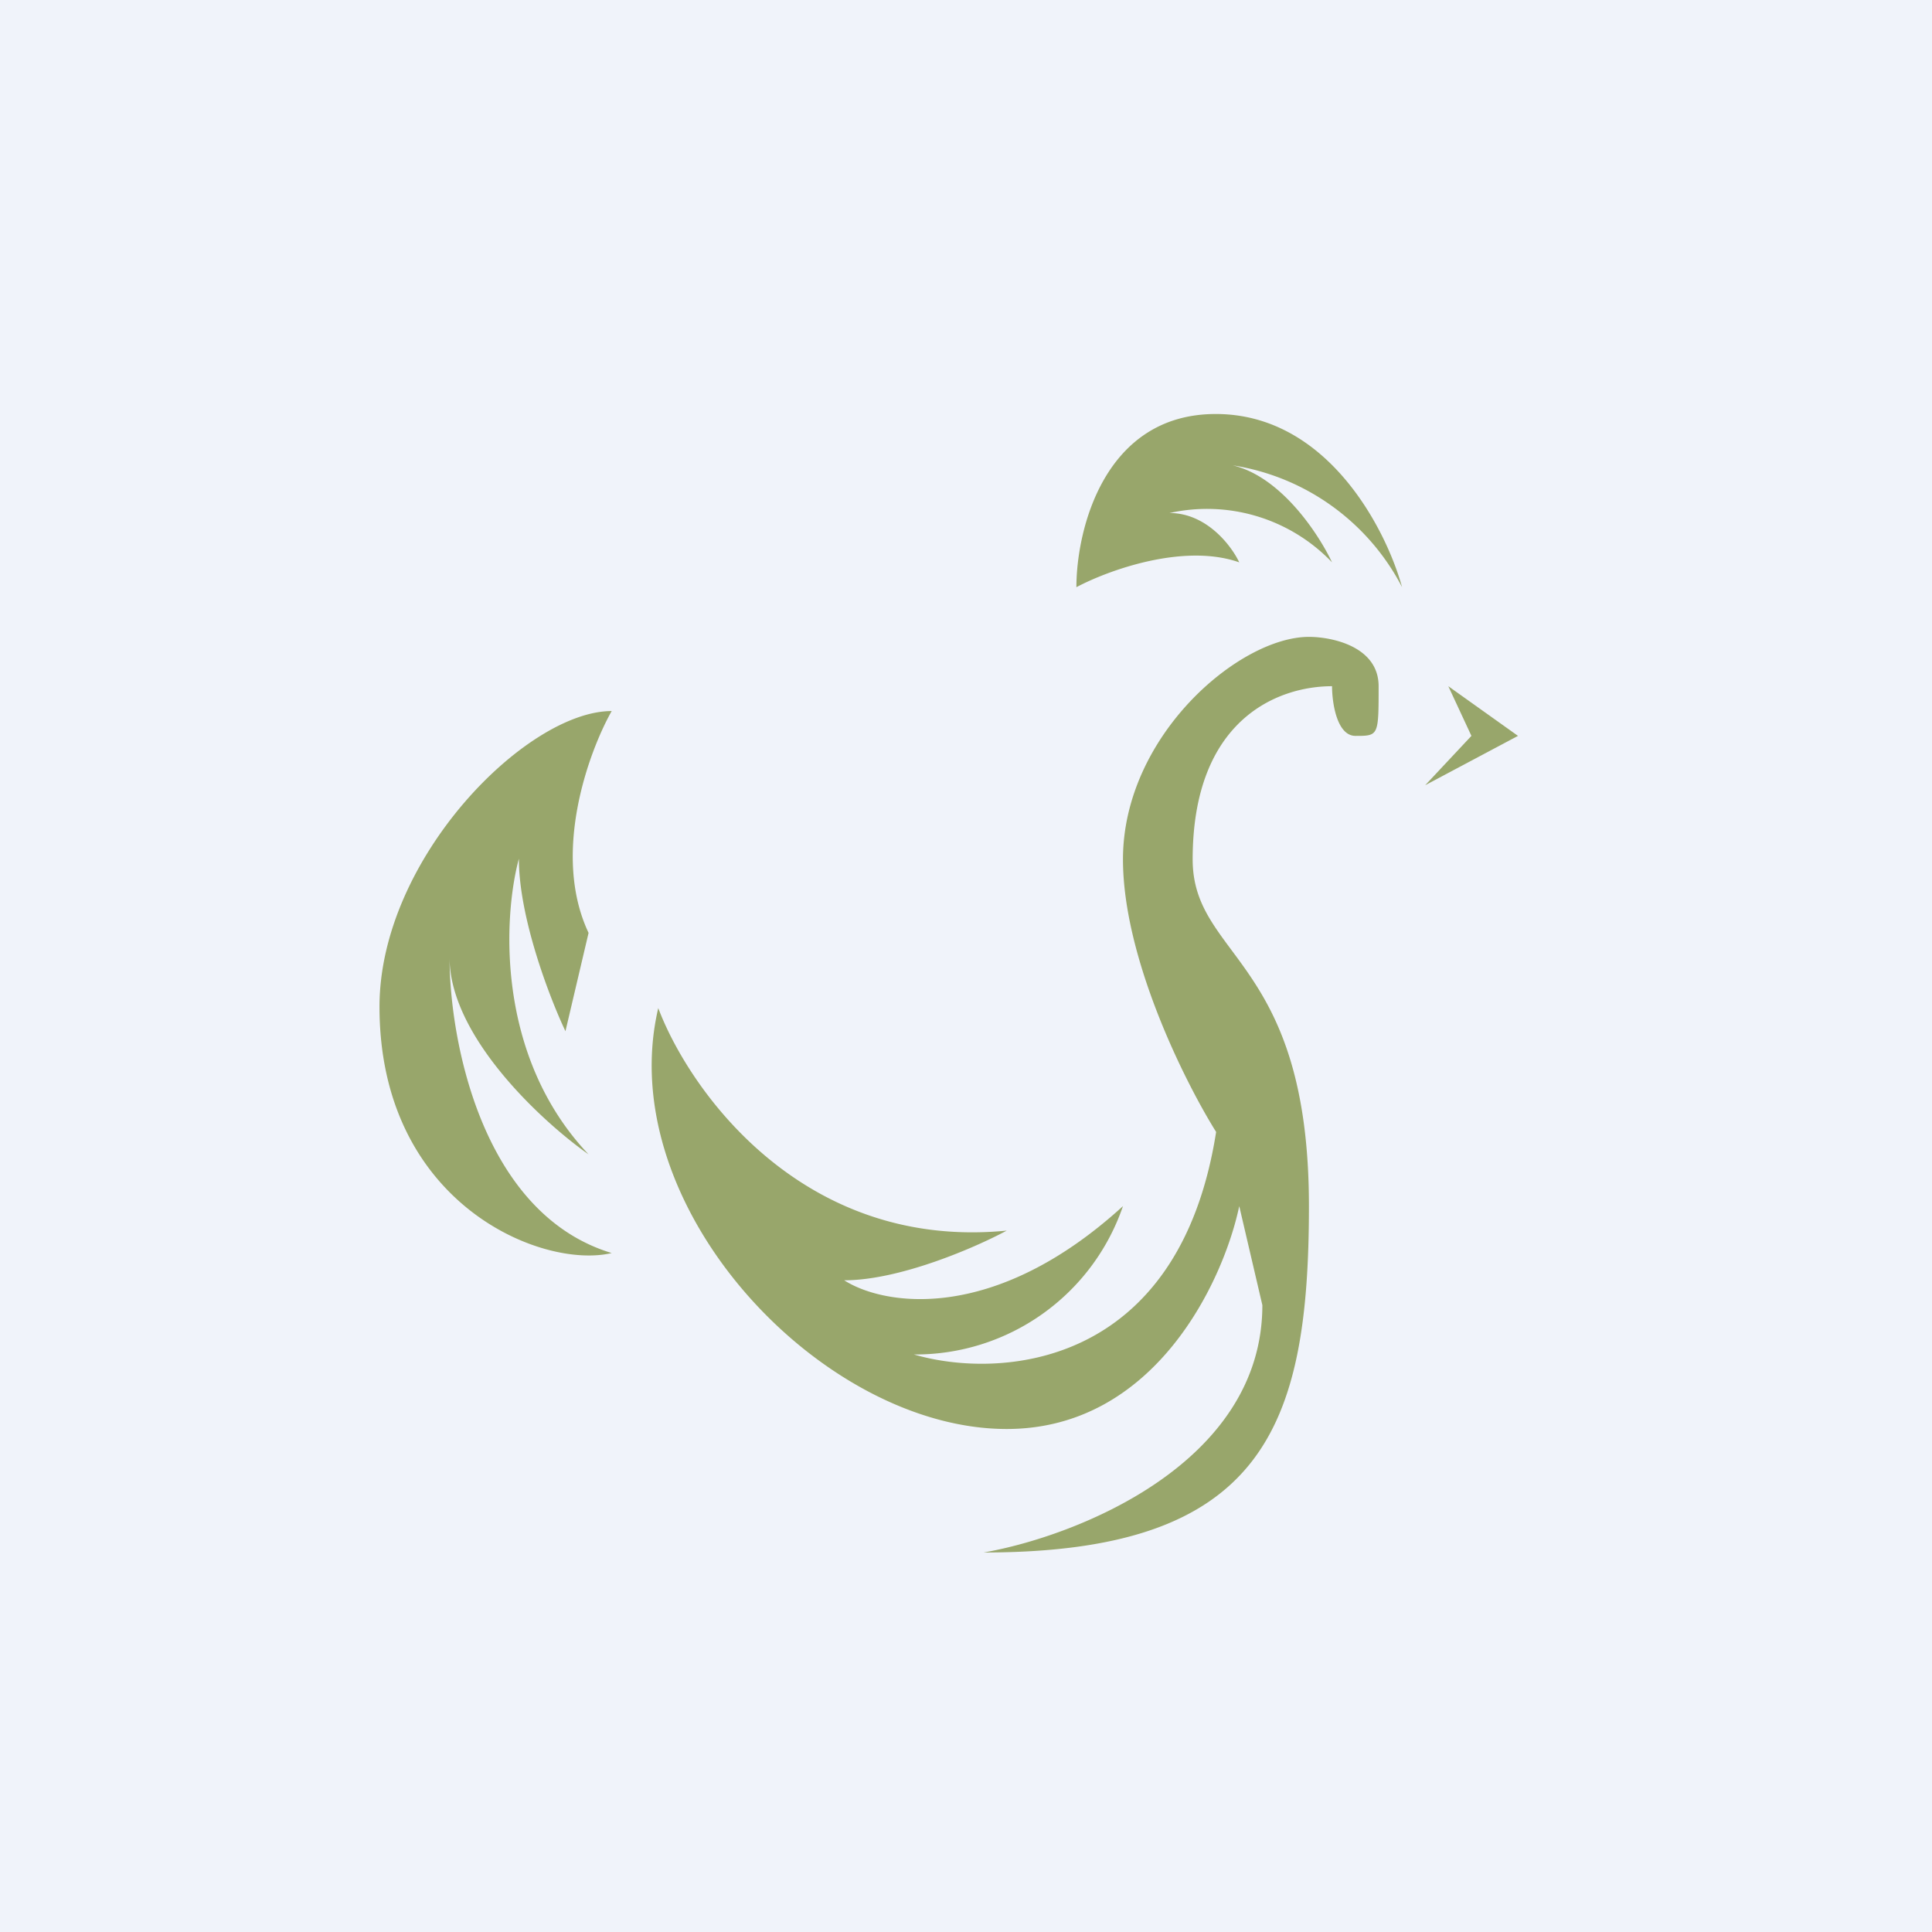
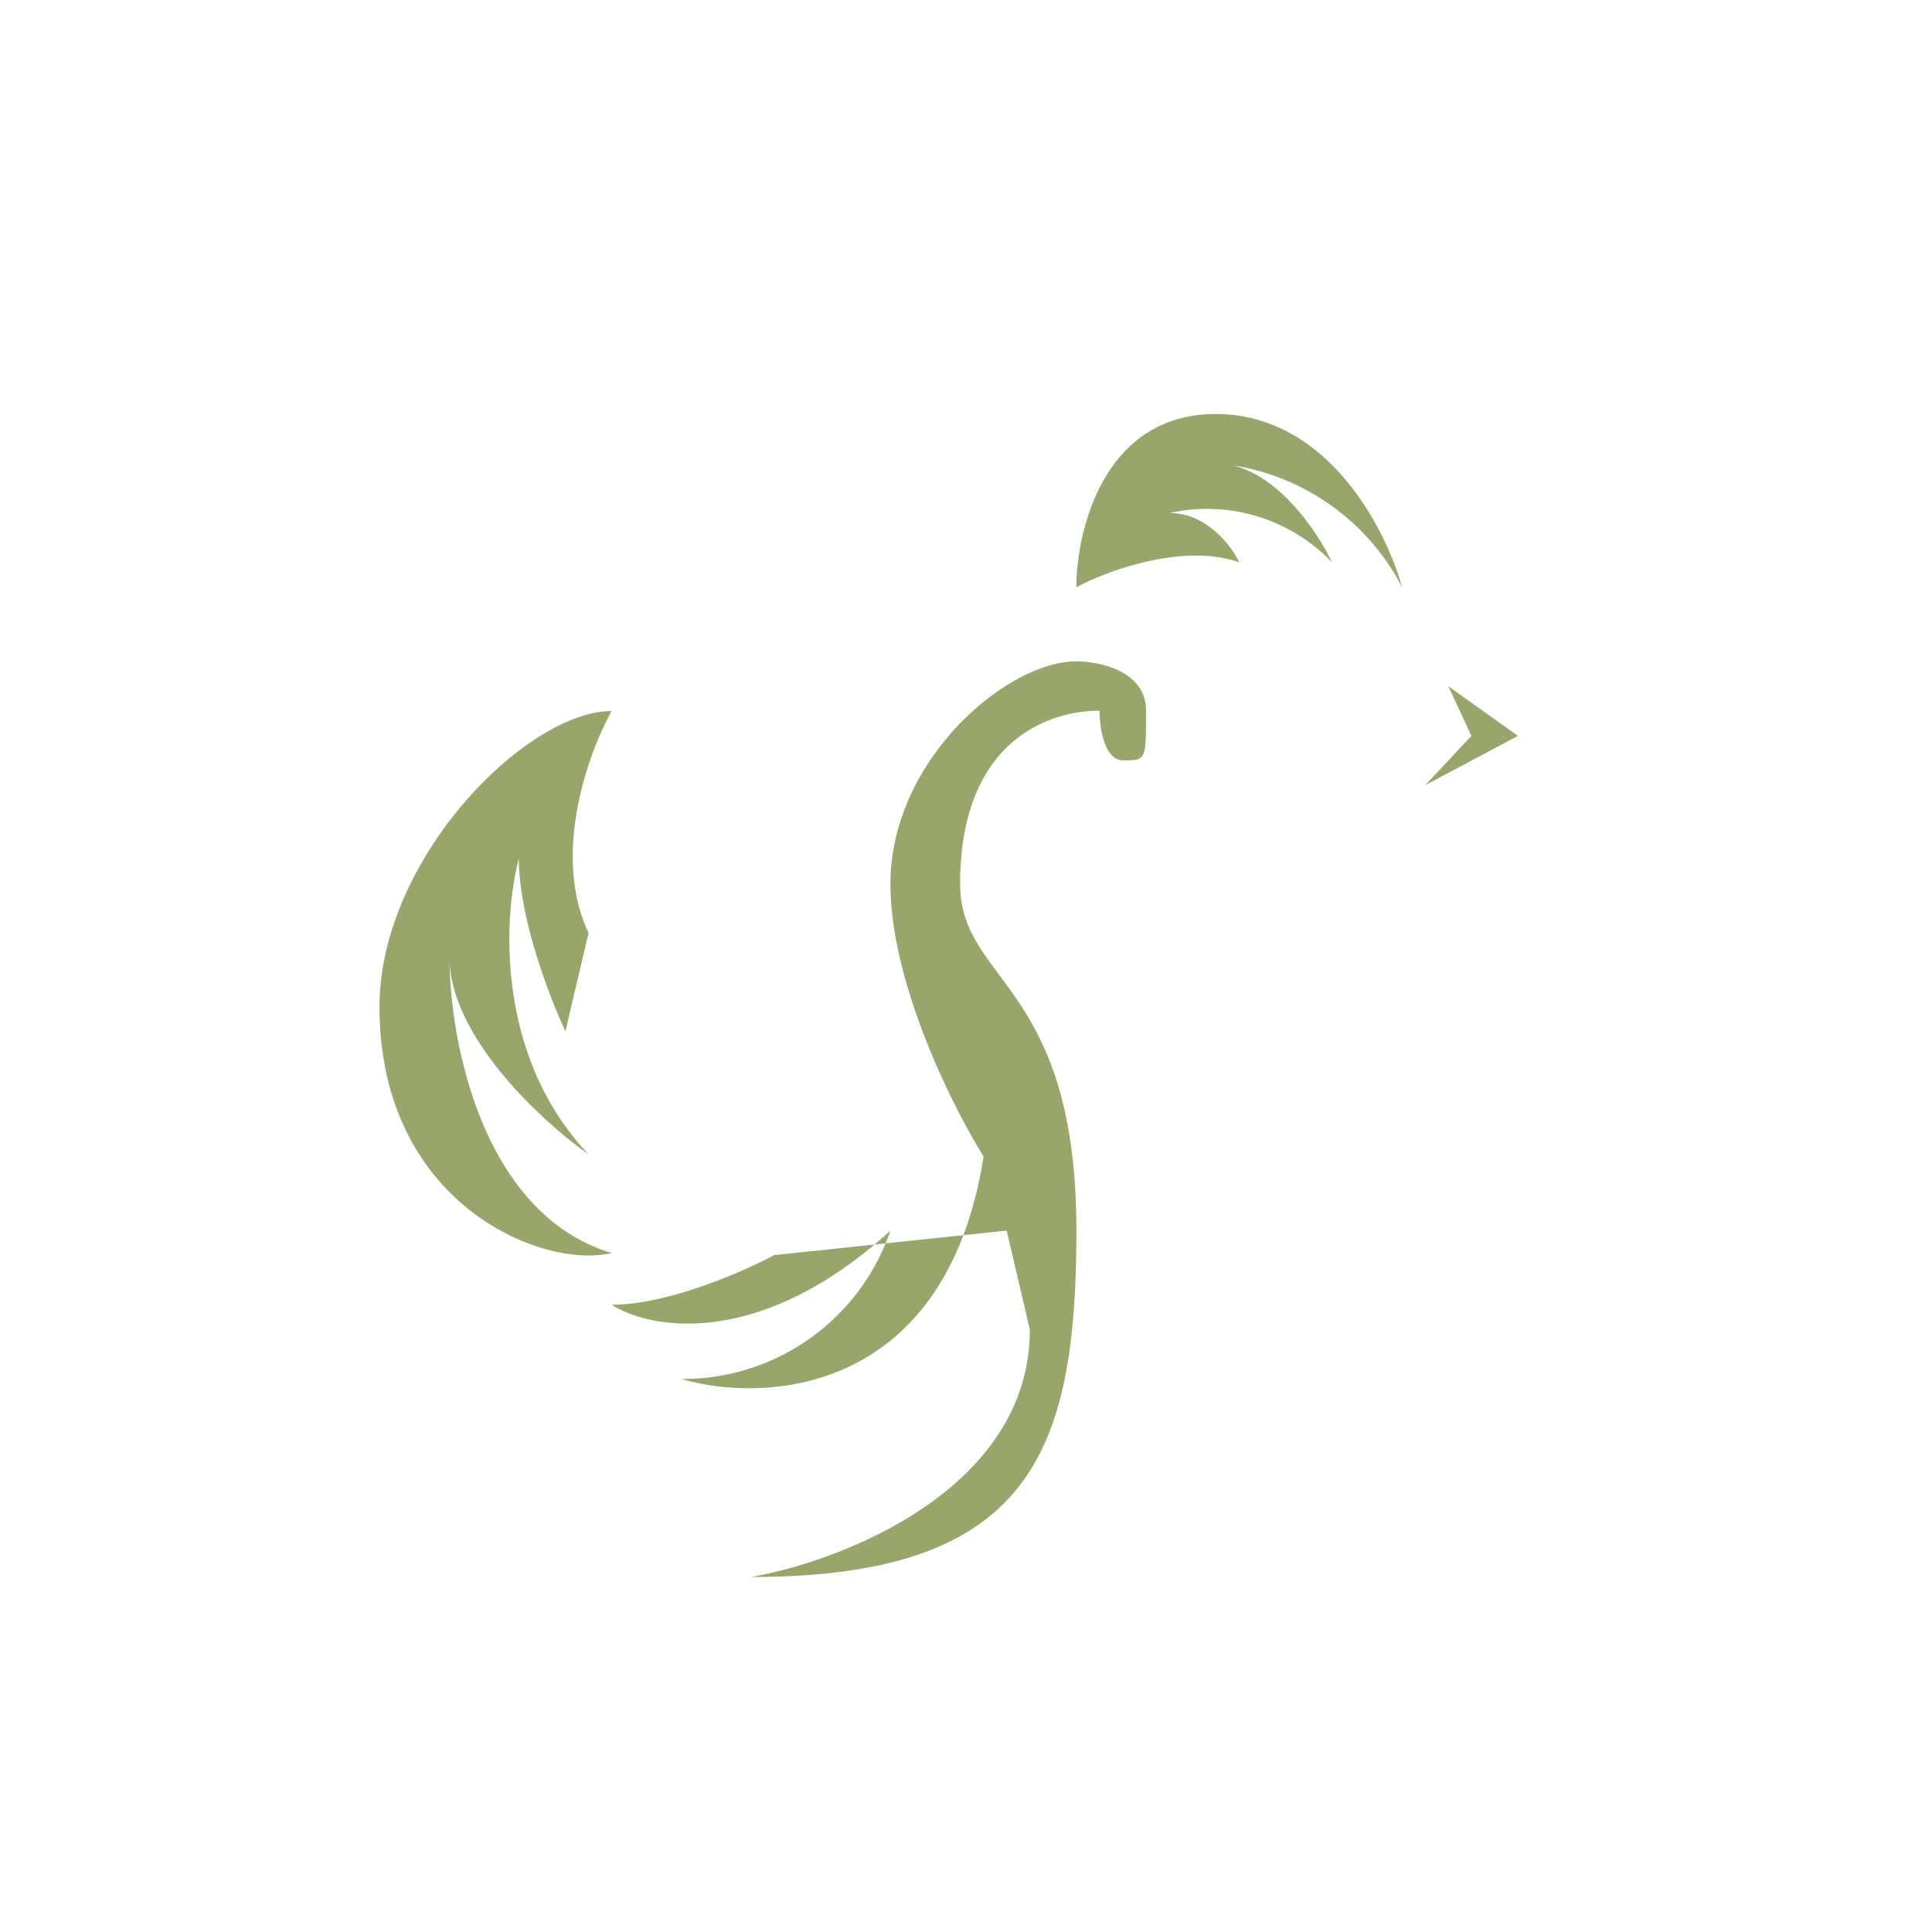
<svg xmlns="http://www.w3.org/2000/svg" width="56" height="56" viewBox="0 0 56 56">
-   <path fill="#F0F3FA" d="M0 0h56v56H0z" />
-   <path d="M17.06 27.04c-1.08-2.29 0-5.24.67-6.43-2.47 0-6.73 4.28-6.73 8.57 0 5.71 4.71 7.62 6.73 7.14-3.77-1.14-4.7-6.19-4.7-8.57 0 2.29 2.68 4.76 4.03 5.71-2.7-2.85-2.47-6.9-2.02-8.57 0 1.72.9 4.05 1.35 5l.67-2.85ZM35.92 16.3c-1.62-.57-3.82.24-4.72.72 0-1.67.81-5.02 4.04-5.02 3.24 0 4.94 3.35 5.4 5.02a6.69 6.69 0 0 0-5.4-3.59c1.62 0 2.92 1.92 3.37 2.87a5.01 5.01 0 0 0-4.71-1.43c1.08 0 1.8.96 2.02 1.43ZM44 21.33l-2.02-1.44.67 1.44-1.34 1.43L44 21.33ZM29.18 35.67c-5.92.58-9.2-4.06-10.1-6.45-1.35 5.74 4.72 12.2 10.1 12.2 4.31 0 6.29-4.31 6.74-6.46l.67 2.87c0 4.59-5.39 6.7-8.08 7.17 8.08 0 9.43-3.59 9.43-10.04 0-7.18-3.37-7.18-3.37-10.05 0-4.06 2.47-5.02 4.04-5.02 0 .48.14 1.44.68 1.44.67 0 .67 0 .67-1.44 0-1.15-1.35-1.43-2.02-1.43-2.02 0-5.39 2.87-5.39 6.45 0 2.87 1.8 6.46 2.7 7.9-1.08 6.88-6.3 7.17-8.76 6.45a6.36 6.36 0 0 0 6.06-4.3c-3.77 3.44-6.96 2.87-8.08 2.15 1.62 0 3.82-.96 4.71-1.44Z" fill="#98A66B" />
+   <path d="M17.06 27.04c-1.08-2.29 0-5.24.67-6.43-2.47 0-6.73 4.28-6.73 8.57 0 5.71 4.71 7.62 6.73 7.14-3.77-1.14-4.7-6.19-4.7-8.57 0 2.29 2.68 4.76 4.03 5.71-2.7-2.85-2.47-6.9-2.02-8.57 0 1.72.9 4.05 1.35 5l.67-2.85ZM35.92 16.3c-1.62-.57-3.82.24-4.72.72 0-1.67.81-5.02 4.04-5.02 3.24 0 4.94 3.35 5.4 5.02a6.69 6.69 0 0 0-5.4-3.59c1.62 0 2.92 1.92 3.37 2.87a5.01 5.01 0 0 0-4.71-1.43c1.08 0 1.8.96 2.02 1.43ZM44 21.33l-2.02-1.44.67 1.44-1.34 1.43L44 21.33ZM29.18 35.67l.67 2.87c0 4.59-5.39 6.7-8.08 7.17 8.08 0 9.43-3.59 9.43-10.04 0-7.18-3.37-7.18-3.37-10.05 0-4.06 2.47-5.02 4.04-5.02 0 .48.14 1.44.68 1.44.67 0 .67 0 .67-1.44 0-1.15-1.35-1.43-2.02-1.43-2.02 0-5.39 2.87-5.39 6.45 0 2.87 1.8 6.46 2.7 7.9-1.08 6.88-6.3 7.17-8.76 6.45a6.36 6.36 0 0 0 6.06-4.3c-3.77 3.44-6.96 2.87-8.08 2.15 1.62 0 3.82-.96 4.71-1.44Z" fill="#98A66B" />
</svg>